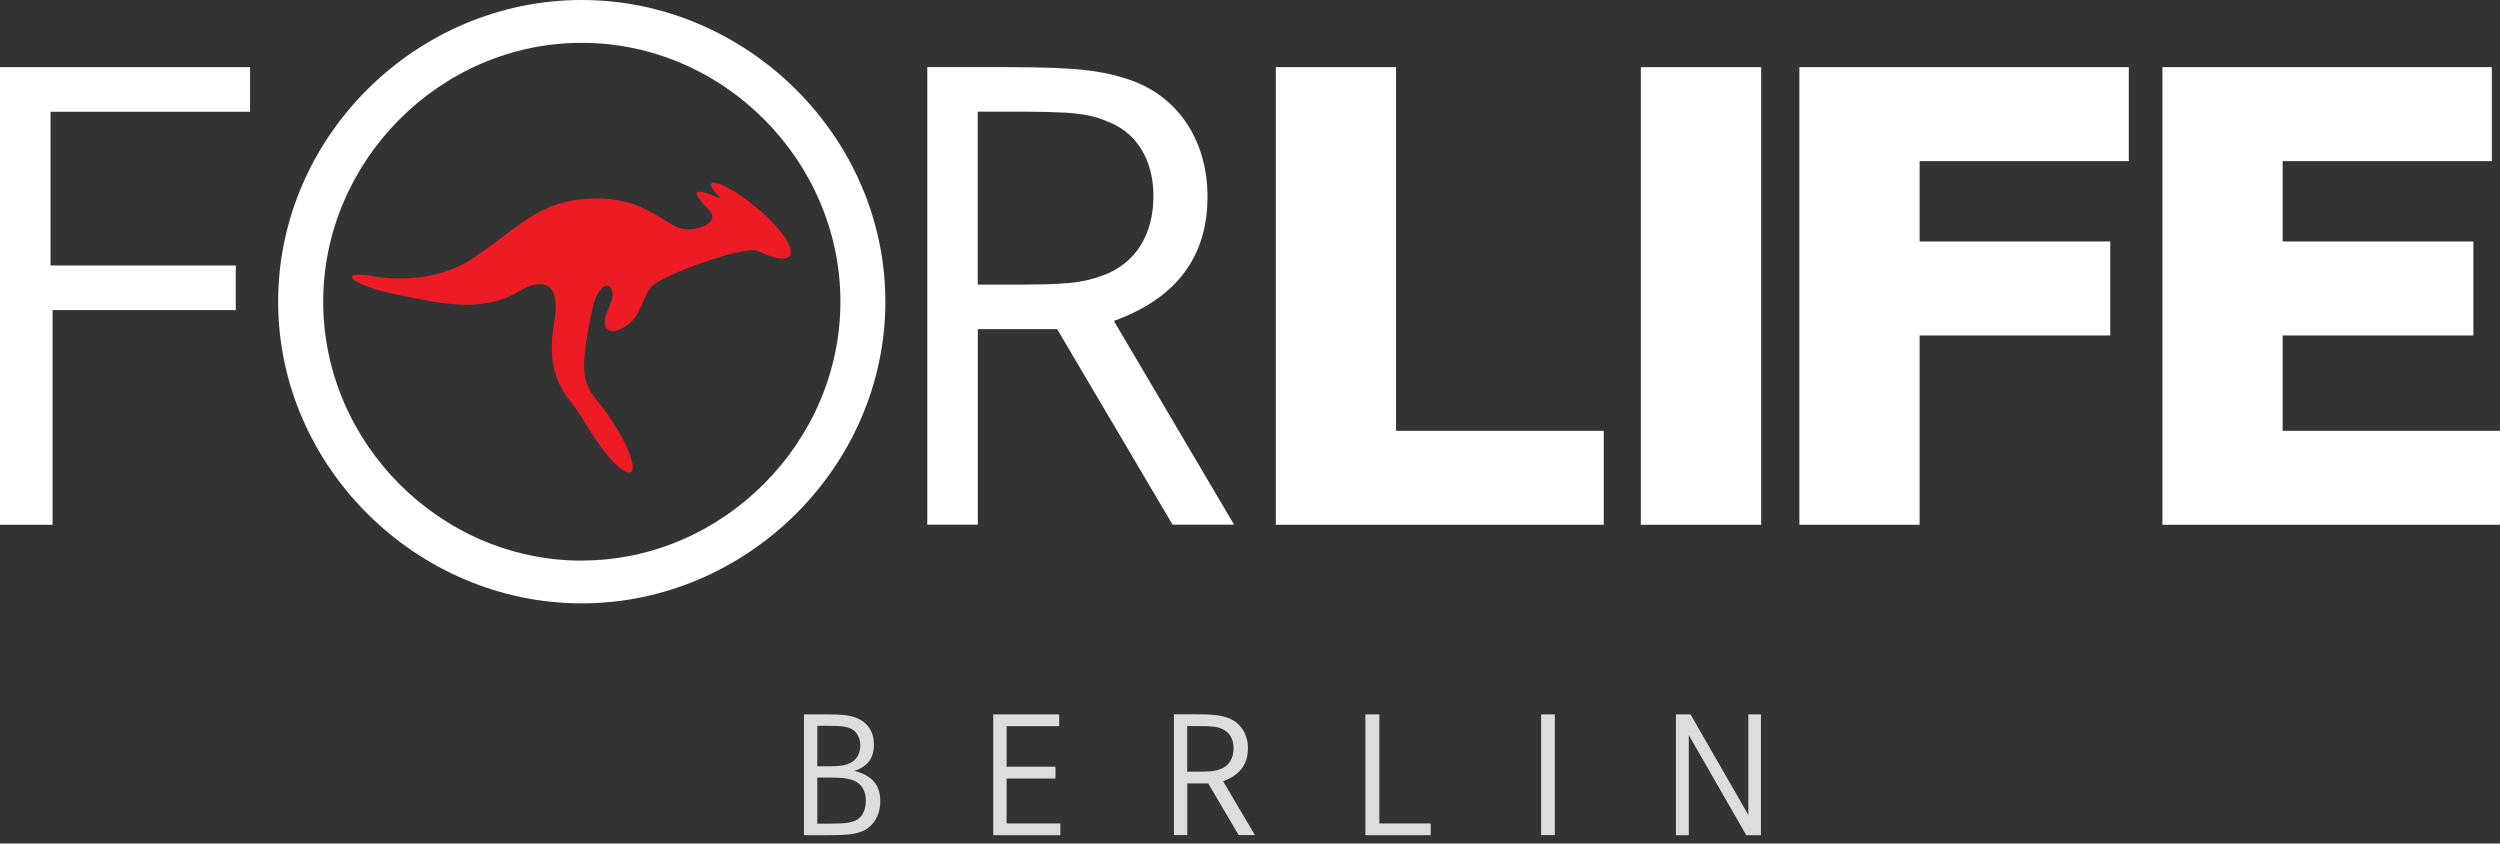
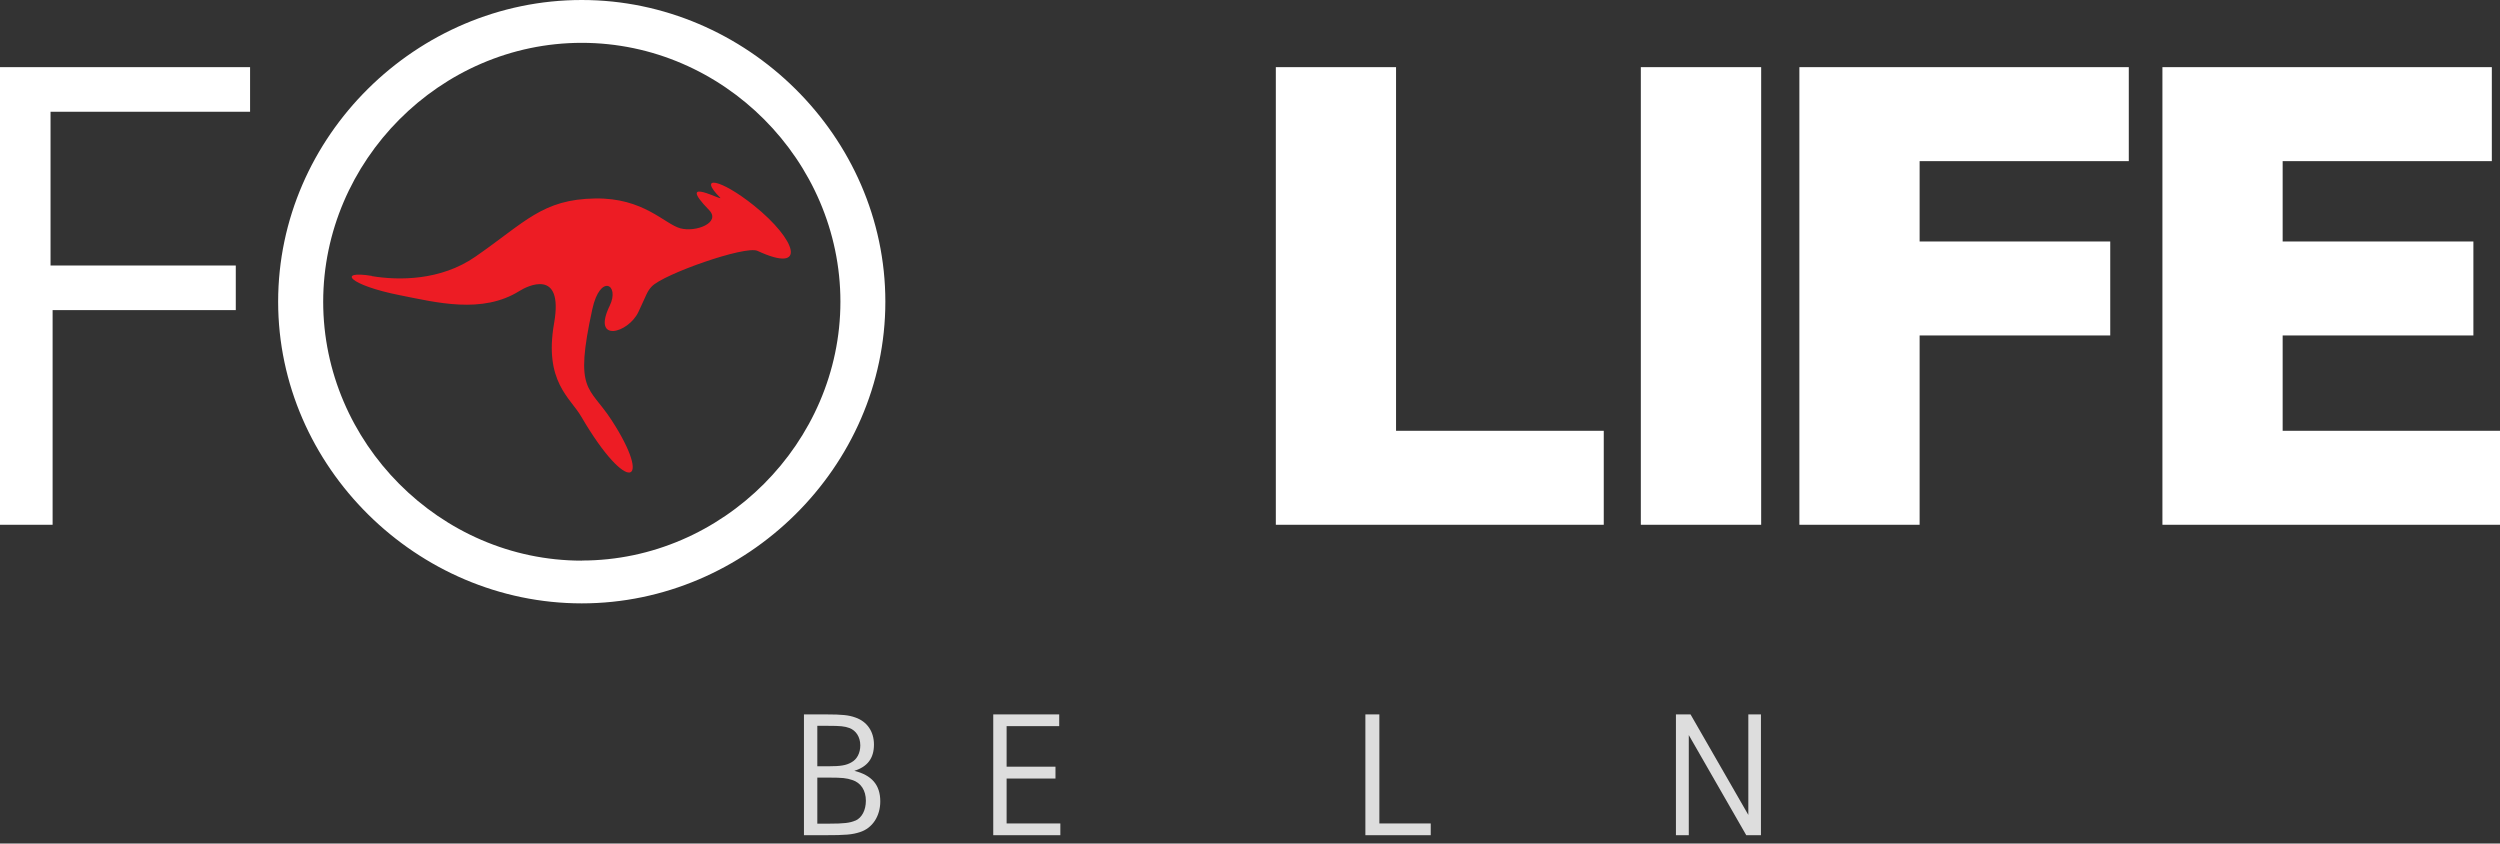
<svg xmlns="http://www.w3.org/2000/svg" width="163" height="55" viewBox="0 0 163 55" fill="none">
  <rect x="0" y="0" width="163" height="55" fill="#333333" stroke="none" />
  <g clip-path="url(#clip0_1189_3327)">
    <path d="M113.991 46.579V53.133L110.223 46.579H109.271V54.455H110.109V47.927L113.856 54.455H114.814V46.579H113.991Z" fill="#DDDDDD" />
-     <path d="M101.374 46.579H100.482V54.448H101.374V46.579Z" fill="#DDDDDD" />
    <path d="M89.935 46.579H89.023V54.455H93.284V53.689H89.935V46.579Z" fill="#DDDDDD" />
-     <path d="M81.368 48.809C81.368 47.873 80.896 47.134 80.106 46.823C79.586 46.633 79.14 46.572 77.918 46.572H76.541V54.448H77.412V51.079H78.776L80.761 54.448H81.821L79.748 50.937C80.821 50.55 81.362 49.839 81.362 48.802M77.959 50.313H77.405V47.338H77.945C79.066 47.338 79.309 47.365 79.687 47.528C80.16 47.731 80.43 48.192 80.43 48.788C80.43 49.459 80.112 49.954 79.545 50.157C79.181 50.286 78.924 50.313 77.959 50.313Z" fill="#DDDDDD" />
    <path d="M65.631 50.761H68.817V49.988H65.631V47.344H69.06V46.579H64.76V54.455H69.135V53.689H65.631V50.761Z" fill="#DDDDDD" />
    <path d="M55.679 50.266C56.563 49.995 56.982 49.439 56.982 48.544C56.982 47.697 56.536 47.046 55.773 46.782C55.341 46.626 54.916 46.579 53.843 46.579H52.418V54.455H53.782C55.132 54.455 55.557 54.421 56.077 54.251C56.881 53.994 57.394 53.214 57.394 52.252C57.394 51.174 56.84 50.537 55.679 50.252M53.289 47.324H53.984C54.794 47.324 55.065 47.351 55.382 47.467C55.814 47.629 56.091 48.056 56.091 48.599C56.091 49.093 55.882 49.507 55.503 49.71C55.173 49.9 54.801 49.961 54.032 49.961H53.289V47.324ZM55.773 53.499C55.422 53.655 55.024 53.702 54.065 53.702H53.289V50.7H54.079C54.916 50.7 55.206 50.733 55.564 50.855C56.131 51.032 56.455 51.54 56.455 52.204C56.455 52.821 56.199 53.316 55.773 53.506V53.499Z" fill="#DDDDDD" />
    <path d="M148.829 15.745H161.265V21.872H148.829V28.088H163V34.215H140.99V4.378H162.467V10.506H148.829V15.745Z" fill="white" />
    <path d="M125.159 15.745H137.588V21.872H125.159V34.215H117.32V4.378H138.797V10.506H125.159V15.745Z" fill="white" />
    <path d="M114.828 4.378H106.982V34.215H114.828V4.378Z" fill="white" />
    <path d="M83.184 4.378H91.022V28.088H104.565V34.215H83.184V4.378Z" fill="white" />
-     <path d="M60.466 4.378H65.678C70.309 4.378 72.004 4.602 73.962 5.314C76.946 6.48 78.728 9.292 78.728 12.831C78.728 16.769 76.676 19.453 72.625 20.924L80.463 34.209H76.453L68.925 21.459H63.754V34.209H60.459V4.378M63.754 18.558H65.847C69.499 18.558 70.485 18.47 71.862 17.975C74.002 17.216 75.204 15.338 75.204 12.783C75.204 10.499 74.178 8.757 72.395 7.998C70.971 7.374 70.032 7.279 65.799 7.279H63.747V18.551L63.754 18.558Z" fill="white" />
    <path d="M37.93 0C27.148 0 18.135 8.893 18.135 19.67C18.135 30.447 27.195 39.34 37.93 39.34C48.665 39.34 57.725 30.447 57.725 19.67C57.725 8.893 48.665 0 37.93 0ZM37.93 36.554C28.687 36.554 21.072 28.854 21.072 19.677C21.072 10.499 28.687 2.793 37.93 2.793C47.173 2.793 54.795 10.492 54.795 19.67C54.795 28.847 47.125 36.547 37.93 36.547V36.554Z" fill="white" />
    <path d="M3.295 17.311H15.373V20.219H3.43V34.215H0V4.378H16.305V7.286H3.295V17.311Z" fill="white" />
    <path fill-rule="evenodd" clip-rule="evenodd" d="M24.245 18.003C26 18.294 28.728 18.301 30.976 16.749C34.244 14.492 35.344 12.994 38.808 12.94C41.967 12.892 43.324 14.6 44.351 14.885C45.377 15.163 47.031 14.512 46.228 13.692C43.959 11.36 47.261 13.197 46.95 12.885C45.485 11.408 46.95 11.631 49.164 13.407C51.932 15.63 52.682 17.887 49.387 16.356C48.597 15.99 43.216 17.887 42.487 18.687C42.184 19.019 42.19 19.135 41.63 20.328C40.968 21.744 38.565 22.381 39.753 19.934C40.428 18.545 39.132 17.813 38.619 20.158C37.43 25.608 38.403 25.133 39.868 27.383C42.602 31.586 40.948 32.386 37.896 27.16C37.181 25.926 35.459 24.882 36.127 21.073C36.762 17.454 34.372 18.653 33.879 18.965C31.442 20.497 28.444 19.718 26.047 19.243C22.773 18.592 21.929 17.61 24.245 17.989" fill="#ED1C24" />
  </g>
  <defs>
    <clipPath id="clip0_1189_3327">
      <rect width="163" height="55" fill="white" />
    </clipPath>
  </defs>
</svg>